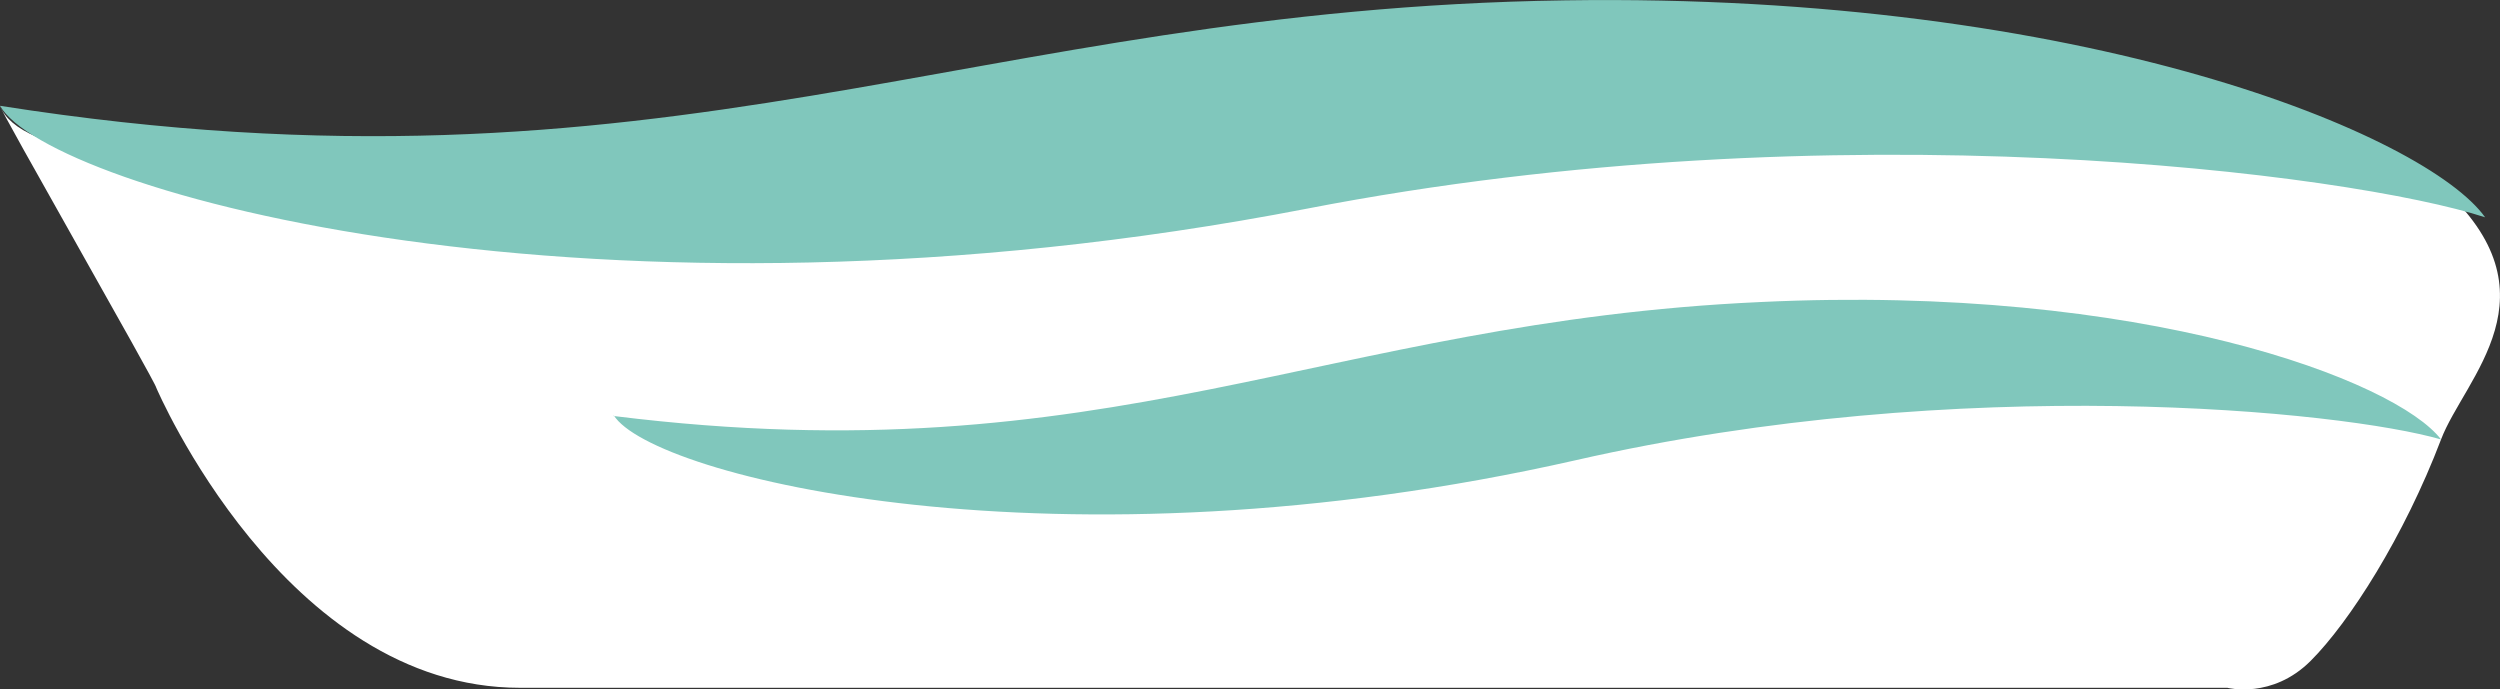
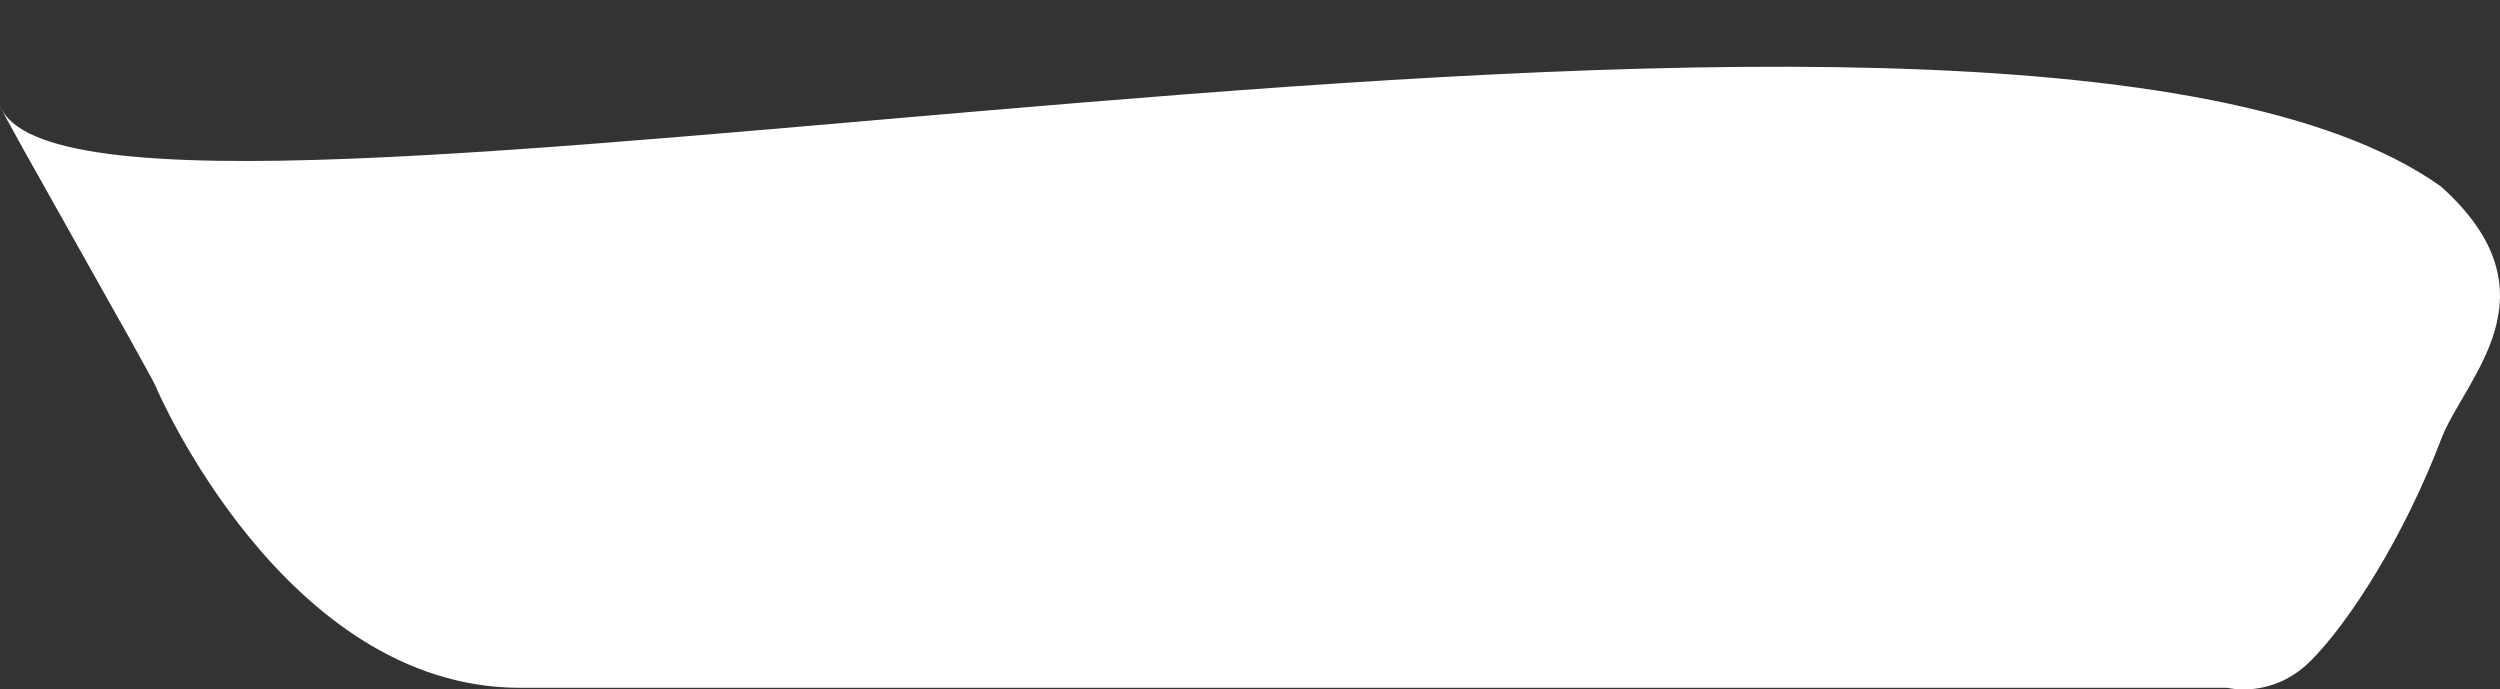
<svg xmlns="http://www.w3.org/2000/svg" id="Layer_1" data-name="Layer 1" viewBox="0 0 289.22 79.71">
  <rect x="0" y="0" width="289.22" height="79.71" fill="#333333" stroke="none" />
  <defs>
    <style>
      .cls-1 {
        fill: #80c7bc;
      }

      .cls-2 {
        fill: #fff;
      }
    </style>
  </defs>
  <path class="cls-2" d="M257.68,79.57H60.15c-27.27,0-42.07-34.71-42.07-34.71C18.09,44.37-.29,12.24,0,12.24c9.27,23.29,230.74-27.43,282.4,9.34,13.88,12.47,2.71,22.14,0,29.26-4.28,11.24-10.61,21.14-15.08,25.61s-9.64,3.12-9.64,3.12Z" />
-   <path class="cls-1" d="M0,12.24c5.6,9.8,69,27.8,151.2,11.9,61.3-11.9,121-4,136.3,1C280.7,15.64,241.4-.86,181.1.04,112,1.04,77.7,24.44,0,12.24h0Z" />
-   <path class="cls-1" d="M71,48.04c4.4,7.1,51.3,18.8,111.3,5.2,44.7-10.2,88.7-5.7,100.1-2.4-5.2-6.8-34.4-18-78.7-15.9-50.7,2.3-75.3,20.3-132.6,13.2h-.1v-.1Z" />
</svg>